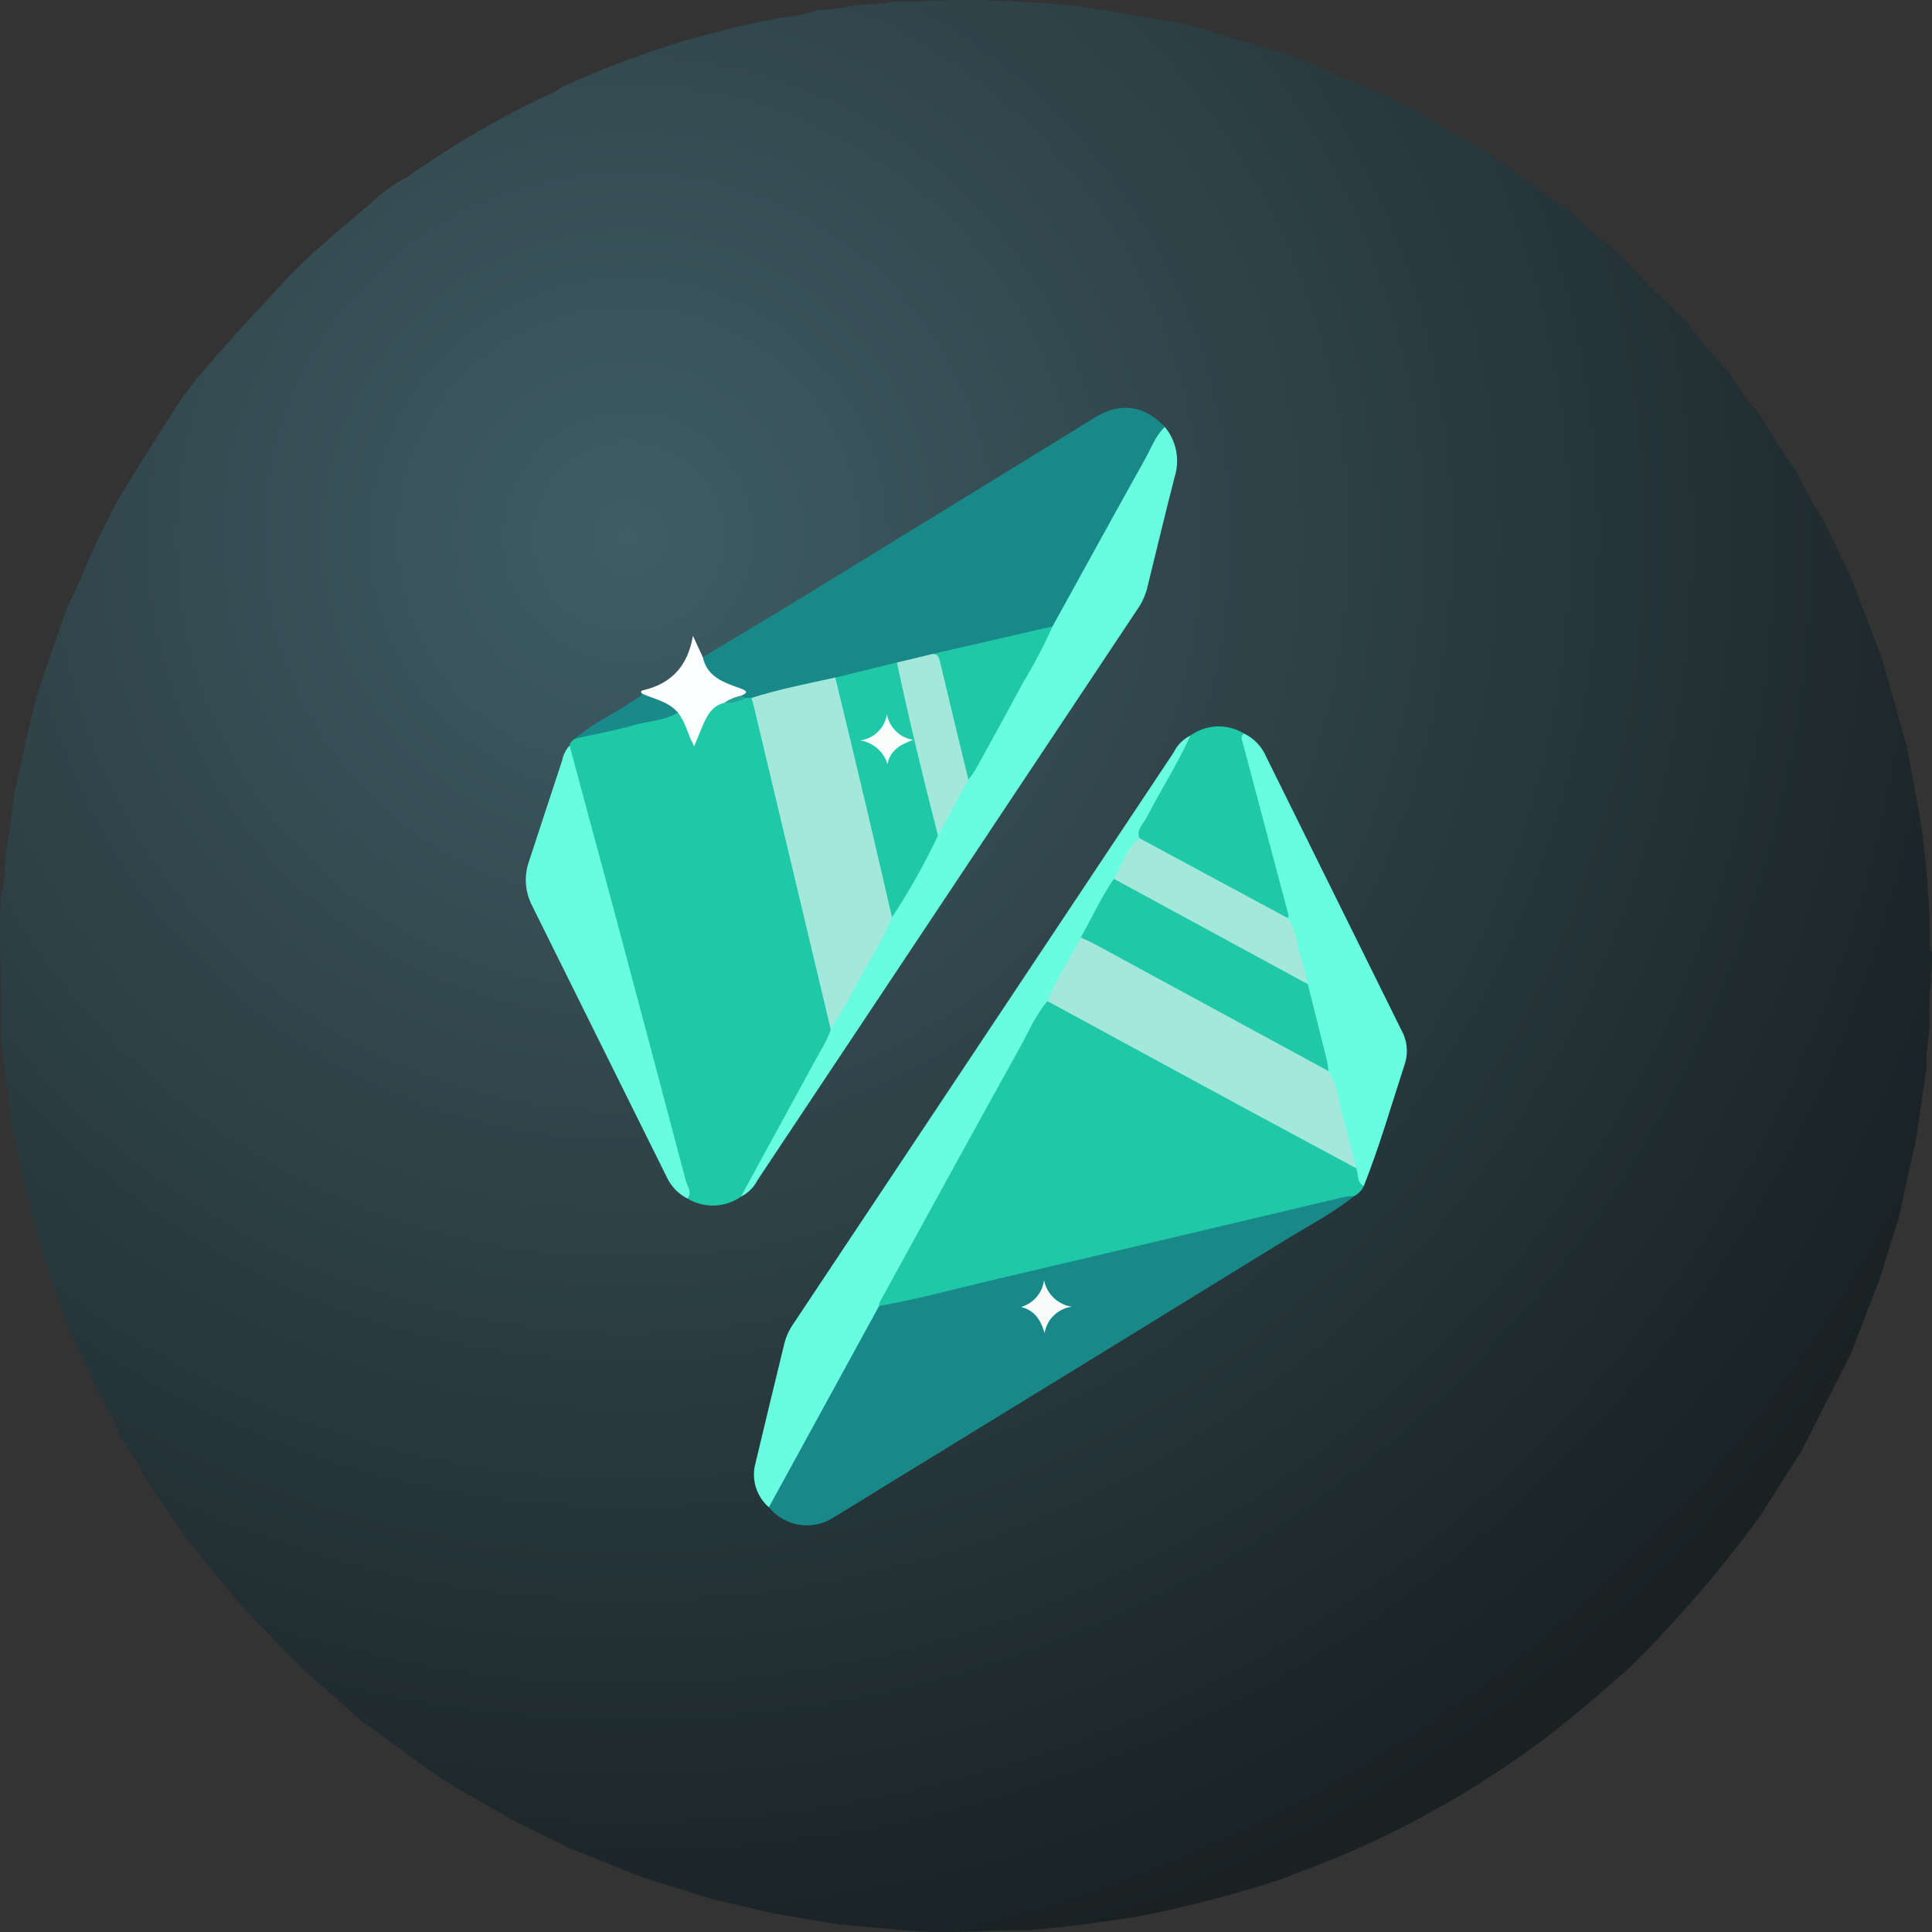
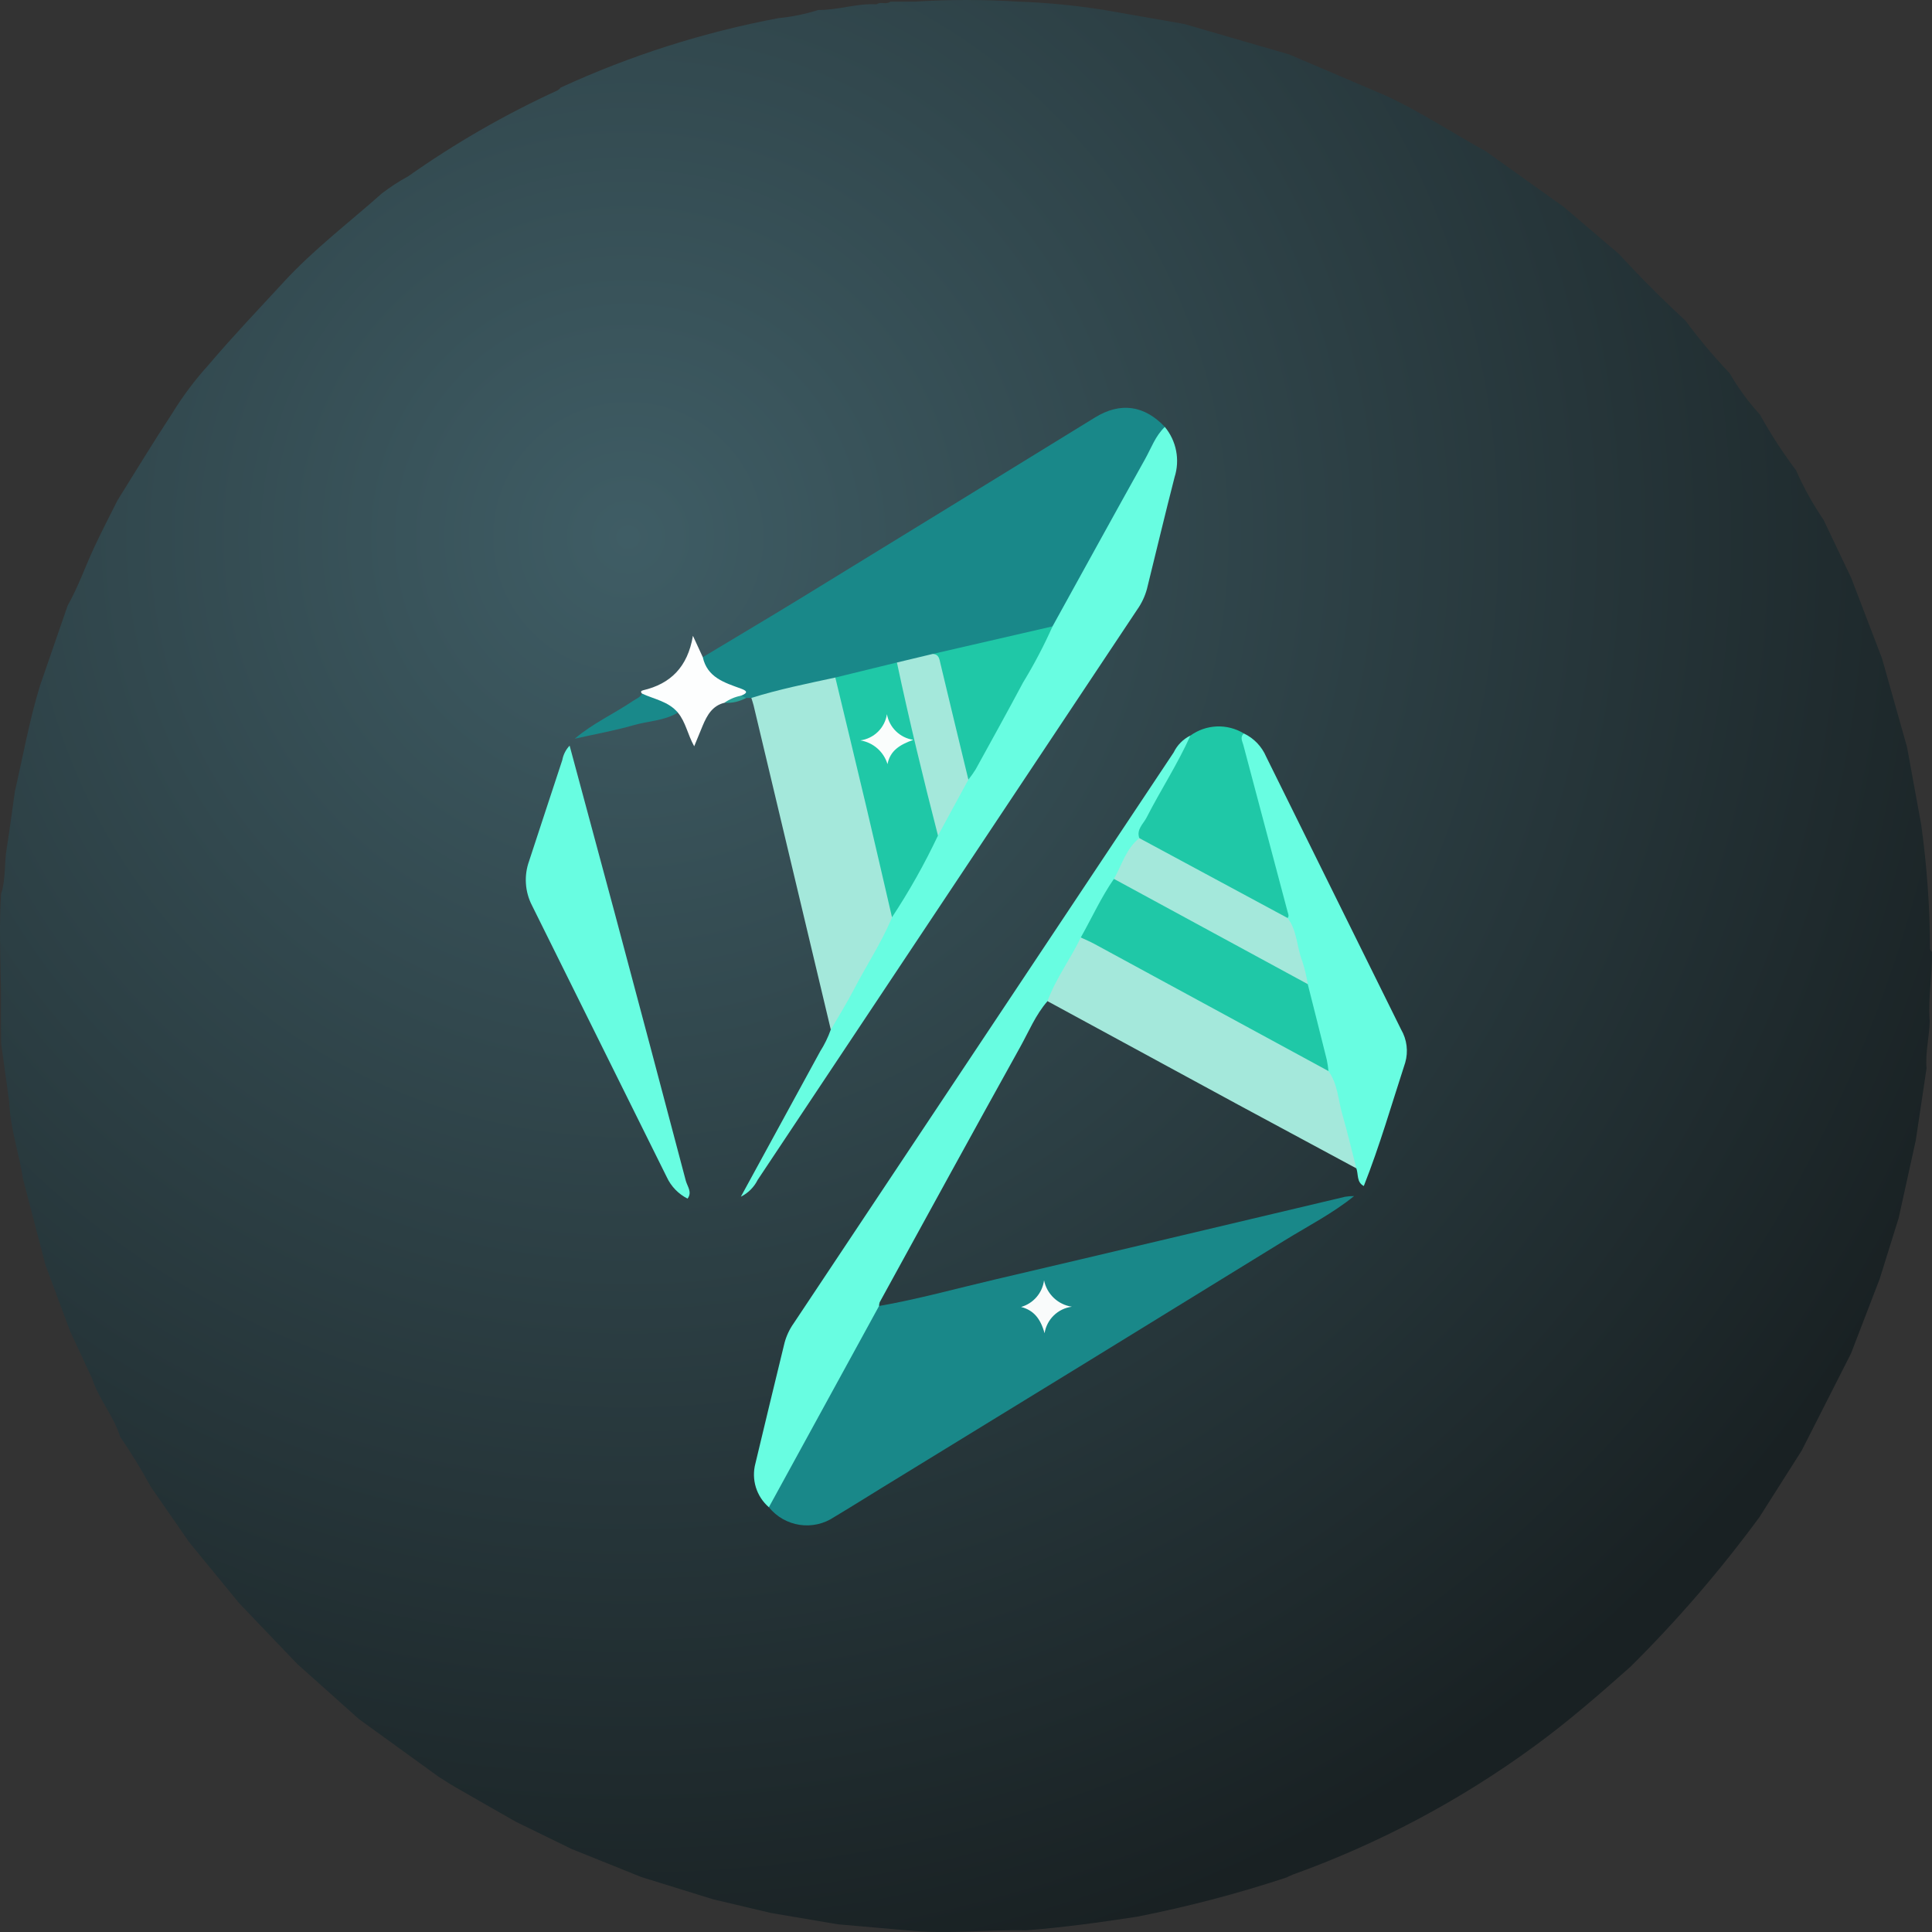
<svg xmlns="http://www.w3.org/2000/svg" viewBox="0 0 600 600" fill="none">
  <rect x="0" y="0" width="600" height="600" fill="#333333" stroke="none" />
  <g clip-path="url(#clip0123)">
    <path d="M28.621 428.148L21.814 413.517C19.247 406.633 16.683 399.75 14.123 392.866C11.804 383.976 9.485 375.088 7.165 366.201C5.909 358.137 3.153 350.343 2.844 342.108C2.013 336.083 1.184 330.057 0.358 324.03C0.34 321.163 0.322 318.297 0.304 315.431C0.512 302.816 -0.507 290.196 0.346 277.581C1.811 273.096 1.302 268.373 2.033 263.792C2.999 257.79 3.772 251.758 4.627 245.733C7.158 234.819 9.101 223.769 12.386 213.036L21.001 188.098C24.281 182.272 26.477 175.952 29.284 169.915C31.56 165.017 34.077 160.232 36.49 155.385C42.114 146.381 47.614 137.284 53.454 128.416C56.781 122.993 60.608 117.893 64.885 113.183C72.372 104.364 80.352 95.993 88.181 87.503C97.519 77.379 108.411 69.125 118.614 60.046C121.206 58.061 123.949 56.28 126.816 54.719C141.424 44.414 156.955 35.483 173.208 28.041C173.563 27.806 173.88 27.517 174.146 27.185C195.727 17.25 218.449 10.008 241.799 5.625C245.993 5.222 250.131 4.372 254.144 3.091C260.237 3.192 266.096 0.959 272.221 1.348C273.52 0.373 275.24 1.554 276.529 0.521L284.262 0.497C294.858 -0.166 305.486 -0.166 316.083 0.497C325.018 0.807 333.926 1.668 342.755 3.075L367.696 7.432L400.384 16.911L430.503 29.758C441.241 34.762 451.125 41.312 461.464 47.011L485.561 64.201L502.759 78.853C509.357 86.04 516.236 92.933 523.398 99.534C527.641 105.27 532.233 110.739 537.149 115.911C539.82 120.513 542.974 124.818 546.557 128.753C549.887 134.772 553.636 140.549 557.775 146.042C560.149 151.429 563.013 156.587 566.331 161.45L574.926 179.509L584.483 204.494L592.242 231.997C593.71 240.023 595.177 248.049 596.643 256.075C598.414 268.839 599.334 281.706 599.396 294.593C599.396 294.956 599.785 295.321 599.991 295.687C600.123 302.856 598.719 309.983 599.288 317.151C599.19 322.04 597.882 326.849 598.309 331.773L594.962 354.139L589.662 378.226L583.754 397.162C580.786 404.886 577.817 412.608 574.849 420.33L559.526 450.498L546.452 471.093C534.32 487.64 520.905 503.207 506.331 517.649C496.599 526.292 486.796 534.827 476.26 542.49C453.347 559.217 428.161 572.583 401.466 582.182C400.803 582.436 400.168 582.778 399.524 583.078C384.306 588.103 368.79 592.173 353.066 595.264C341.626 597.008 330.185 598.599 318.651 599.482C306.318 599.208 293.991 600.774 281.654 599.482L260.19 597.608L239.505 594.106L221.492 589.855L199.183 582.937L177.574 574.243L160.287 565.806C154.093 562.277 147.893 558.764 141.732 555.202C139.89 554.145 138.111 552.971 136.3 551.85L111.46 533.871L92.326 516.763L74.231 497.842L58.717 478.899L46.79 461.676C43.905 456.352 40.741 451.184 37.313 446.193C35.335 439.76 30.676 434.583 28.621 428.148Z" fill="url(#paint0_radial)" />
-     <path d="M230.095 371.643C227.687 373.331 224.841 374.286 221.902 374.392C218.963 374.499 216.056 373.753 213.531 372.243C209.692 359.623 206.833 346.748 203.355 334.039C194.537 301.73 186.052 269.331 177.373 236.984C176.773 235.249 176.612 233.394 176.904 231.582C177.001 230.534 177.768 229.998 178.516 229.421C186.743 225.418 195.902 224.791 204.532 222.272C206.291 221.762 208.082 221.371 209.893 221.101C211.618 222.021 213.017 223.45 213.902 225.193C214.786 226.936 215.113 228.91 214.836 230.845C217.598 225.636 218.118 218.89 225.305 217.389C227.518 217.106 229.711 216.687 231.873 216.135C232.521 216.089 233.166 216.26 233.705 216.621C234.725 217.675 235.369 219.035 235.538 220.491C243.039 252.393 250.618 284.278 258.274 316.146C258.578 317.159 258.755 318.205 258.802 319.262C258.423 323.523 255.673 326.725 253.737 330.26C246.924 342.716 240.205 355.224 233.17 367.559C232.329 369.05 231.295 370.423 230.095 371.643Z" fill="#1FC8A7" />
-     <path d="M423.55 368.329C422.922 369.682 421.856 370.785 420.525 371.46C414.229 374.394 407.356 375.264 400.701 376.837C373.196 383.33 345.71 389.914 318.194 396.361C304.692 399.522 291.225 402.817 277.701 405.89C276.328 406.383 274.84 406.458 273.425 406.106C271.48 404.688 272.874 403.275 273.537 401.981C278.708 391.882 284.412 382.071 289.881 372.134C299.474 354.684 308.974 337.178 318.713 319.817C320.53 316.576 321.439 312.594 325.16 310.652C328.868 311.581 332.384 313.155 335.546 315.304C352.778 324.711 370.041 334.056 387.264 343.488C398.698 349.753 410.349 355.622 421.48 362.428C422.446 364.287 423.143 366.274 423.55 368.329Z" fill="#1FC8A7" />
    <path d="M272.997 405.592C285.056 403.483 296.849 400.201 308.75 397.416C345.105 388.916 381.433 380.243 417.775 371.656C418.685 371.514 419.605 371.447 420.526 371.455C413.845 376.857 406.2 380.761 398.938 385.238C357.295 410.9 315.617 436.496 273.903 462.028C268.959 465.064 264.059 468.156 259.07 471.127C255.921 473.253 252.09 474.12 248.333 473.555C244.576 472.991 241.168 471.037 238.783 468.08C237.899 466.814 238.783 465.818 239.33 464.818C249.701 445.856 260.072 426.894 270.601 408.022C271.178 407.005 271.64 405.857 272.997 405.592Z" fill="#198889" />
    <path d="M233.33 216.743L231.688 216.76C230.862 217.287 230.227 217.192 229.873 216.198C227.712 215.706 232.928 215.637 229.909 214.651C225.519 213.219 220.642 212.173 218.659 207.054C218.285 206.097 217.671 205.179 218.272 204.086C228.427 197.975 238.626 191.934 248.737 185.742C279.209 167.065 309.662 148.361 340.097 129.629C348.001 124.785 355.416 125.878 361.768 132.593C358.826 140.132 354.318 146.854 350.498 153.924C343.843 166.239 337.014 178.451 330.285 190.724C329.509 192.558 328.253 194.149 326.649 195.328C314.5 198.767 302.223 201.658 289.818 204.001C286.162 204.976 282.509 205.987 278.799 206.795C272.431 208.476 266.066 210.146 259.597 211.404C252.501 212.967 245.43 214.623 238.383 216.373C236.78 217.025 235.011 217.154 233.33 216.743Z" fill="#198889" />
    <path d="M272.999 405.591L238.783 468.084C236.886 466.444 235.487 464.305 234.745 461.909C234.004 459.513 233.95 456.957 234.589 454.532C237.577 442.018 240.596 429.512 243.647 417.014C244.229 414.851 245.188 412.807 246.482 410.978C285.826 351.885 325.164 292.783 364.497 233.673C365.596 231.399 367.42 229.556 369.683 228.434C370.519 230.177 369.316 231.48 368.633 232.826C364.992 240.006 360.908 246.935 357.084 254.001C355.896 256.052 354.905 258.212 354.124 260.45C351.326 264.591 348.78 268.896 346.501 273.343C343.031 279.404 339.669 285.531 336.469 291.737C333.423 297.499 329.987 303.05 327.059 308.88C326.727 309.739 326.11 310.458 325.311 310.917C321.625 315.137 319.527 320.307 316.857 325.108C302.192 351.488 287.714 377.978 273.187 404.437C273.063 404.809 273 405.199 272.999 405.591Z" fill="#68FDE1" />
    <path d="M326.873 194.522C336.441 177.205 345.959 159.861 355.61 142.586C357.514 139.179 358.819 135.372 361.749 132.587C363.522 134.726 364.728 137.278 365.257 140.006C365.785 142.734 365.619 145.551 364.774 148.198C361.805 159.757 359.046 171.371 356.181 182.956C355.551 185.242 354.528 187.401 353.156 189.335C313.856 248.351 274.573 307.38 235.306 366.421C234.182 368.685 232.347 370.518 230.082 371.641C238.293 356.598 246.503 341.556 254.714 326.515C256.061 324.402 257.162 322.142 257.996 319.778C260.057 313.009 264.205 307.285 267.442 301.11C270.318 295.611 273.447 290.249 276.322 284.745C281.413 276.496 285.816 267.868 290.512 259.388C293.651 253.511 296.777 247.625 300.06 241.822C307.367 229.039 314.32 216.062 321.45 203.176C322.896 200.088 324.71 197.186 326.852 194.533L326.873 194.522Z" fill="#68FDE1" />
    <path d="M423.544 368.328C421.254 367.142 421.904 364.717 421.228 362.846C417.734 356.853 417.28 349.908 415.204 343.467C414.302 339.791 413.147 336.181 411.747 332.664C409.891 323.693 406.859 315.013 405.094 306.023C403.602 298.981 401.671 292.039 399.31 285.239C394.656 267.77 390.033 250.294 385.443 232.811C384.991 231.108 383.593 229.06 386.27 227.77C389.395 229.249 391.869 231.824 393.221 235.006C407.205 263.239 421.174 291.479 435.127 319.728C436.022 321.264 436.597 322.966 436.817 324.73C437.037 326.494 436.898 328.284 436.408 329.993C432.23 342.808 428.513 355.777 423.544 368.328Z" fill="#68FDE1" />
    <path d="M176.9 231.565C181.562 248.86 186.221 266.155 190.875 283.449C198.29 311.188 205.66 338.937 212.985 366.697C213.443 368.426 215.046 370.241 213.529 372.237C210.682 370.806 208.404 368.45 207.069 365.556C193.133 337.417 179.178 309.29 165.204 281.174C164.12 279.066 163.482 276.758 163.328 274.393C163.174 272.028 163.508 269.656 164.309 267.426C167.766 256.977 171.148 246.499 174.622 236.059C174.93 234.372 175.721 232.811 176.9 231.565Z" fill="#68FDE1" />
    <path d="M386.275 227.772C385.019 228.943 385.806 230.171 386.147 231.419C390.742 248.689 395.325 265.961 399.895 283.236C400.06 283.848 400.414 284.479 399.878 285.09C399.165 285.212 398.433 285.179 397.733 284.995C397.034 284.81 396.381 284.478 395.82 284.021C382.485 276.908 369.27 269.575 355.932 262.468C355.008 261.976 354.059 261.459 353.824 260.284C352.864 257.566 355.057 255.9 356.077 253.908C360.455 245.334 365.75 237.257 369.689 228.442C372.082 226.712 374.932 225.726 377.882 225.607C380.832 225.488 383.752 226.241 386.277 227.772H386.275Z" fill="#1FC8A7" />
    <path d="M218.255 204.083C219.648 210.412 225.007 212 230.071 213.841C232.448 214.705 231.999 215.284 230.121 216.073C228.794 217.713 226.72 217.585 224.985 218.251C221.219 219.167 219.583 222.14 218.231 225.346C217.367 227.386 216.55 229.436 215.59 231.761C213.555 228.151 212.972 224.261 210.515 221.31C206.816 219.301 202.482 218.501 199.364 215.396C198.895 214.847 199.038 214.532 199.727 214.372C208.236 212.369 213.555 207.175 215.197 197.454L218.255 204.083Z" fill="#FDFEFE" />
    <path d="M199.362 215.392C203.18 217.166 207.6 217.82 210.513 221.303C206.293 223.881 201.33 223.896 196.743 225.22C190.76 226.949 184.596 228.029 178.507 229.408C184.036 224.654 190.713 221.673 196.685 217.611C197.651 216.952 198.85 216.593 199.362 215.392Z" fill="#19898A" />
    <path d="M277.018 284.873C273.823 292.684 269.117 299.688 265.256 307.158C263.026 311.462 260.442 315.585 258.019 319.781C250.022 286.184 242.023 252.593 234.023 219.009C233.839 218.246 233.554 217.497 233.334 216.743C241.888 214.072 250.68 212.3 259.426 210.414C260.706 211.577 261.52 213.164 261.716 214.882C266.974 236.658 272.16 258.45 277.273 280.26C277.8 281.771 277.71 283.429 277.023 284.875L277.018 284.873Z" fill="#A4E8DB" />
    <path d="M224.979 218.248C226.52 217.155 228.279 216.409 230.136 216.062L231.694 216.746C229.652 217.896 227.316 218.419 224.979 218.248Z" fill="#2AA197" />
    <path d="M412.572 332.631C415.424 336.588 415.549 341.43 416.826 345.889C418.432 351.507 419.774 357.192 421.226 362.844L384.358 342.985C364.669 332.319 344.986 321.631 325.311 310.921C327.889 303.875 332.442 297.855 335.657 291.142C337.385 290.347 338.731 291.378 340.086 292.141C363.082 304.867 386.231 317.31 409.333 329.84C410.668 330.424 411.797 331.397 412.572 332.631Z" fill="#A4E8DB" />
    <path d="M317.107 405.889C318.975 405.355 320.645 404.285 321.911 402.813C323.178 401.341 323.987 399.531 324.238 397.605C324.659 399.696 325.715 401.607 327.261 403.076C328.808 404.545 330.77 405.502 332.88 405.815C330.766 406.085 328.796 407.033 327.266 408.518C325.737 410.003 324.731 411.944 324.4 414.05C323.103 409.374 320.925 406.881 317.107 405.889Z" fill="#F9FBFB" />
    <path d="M277.018 284.872C274.343 273.35 271.703 261.82 268.981 250.302C265.832 237.001 262.611 223.706 259.417 210.418L278.535 205.747C279.522 206.813 280.149 208.163 280.326 209.606C283.839 224.434 287.331 239.267 290.937 254.074C291.565 255.81 291.689 257.688 291.294 259.491C287.143 268.279 282.373 276.761 277.018 284.872Z" fill="#1FC8A7" />
    <path d="M326.876 194.524C324.206 200.519 321.153 206.335 317.736 211.937C312.911 220.988 307.942 229.962 302.992 238.946C302.302 240.05 301.548 241.113 300.734 242.128C298.927 241.048 298.789 239.082 298.389 237.345C296.421 228.79 294.34 220.254 292.35 211.7C291.712 208.754 290.799 205.875 289.623 203.1L326.876 194.524Z" fill="#1FC8A7" />
-     <path d="M289.632 203.093C291.596 203.167 291.72 204.621 292.067 206.094C294.922 218.112 297.841 230.112 300.74 242.119L291.298 259.491C286.705 241.657 282.377 223.76 278.55 205.747L289.632 203.093Z" fill="#A4E8DB" />
+     <path d="M289.632 203.093C291.596 203.167 291.72 204.621 292.067 206.094C294.922 218.112 297.841 230.112 300.74 242.119L291.298 259.491C286.705 241.657 282.377 223.76 278.55 205.747L289.632 203.093" fill="#A4E8DB" />
    <path d="M412.57 332.63C388.359 319.475 364.145 306.324 339.928 293.176C338.545 292.424 337.08 291.817 335.65 291.14C339.077 285.075 341.951 278.699 345.933 272.95C348.404 272.503 350.219 274.084 352.116 275.143C368.84 284.475 385.823 293.342 402.546 302.653C404.017 303.263 405.269 304.304 406.137 305.639C408.114 313.482 410.109 321.316 412.053 329.162C412.284 330.308 412.457 331.466 412.57 332.63Z" fill="#1FC8A7" />
    <path d="M406.15 305.637L345.946 272.948C348.413 268.627 349.697 263.56 353.83 260.289L399.885 285.102C402.879 289.021 402.674 294.038 404.405 298.403C405.164 300.766 405.748 303.181 406.153 305.63L406.15 305.637Z" fill="#A4E8DB" />
    <path d="M267.196 229.934C269.264 229.649 271.185 228.702 272.672 227.236C274.158 225.77 275.131 223.863 275.445 221.799C275.805 223.816 276.788 225.67 278.256 227.1C279.724 228.529 281.604 229.463 283.63 229.77C279.41 231.282 276.463 233.11 275.618 237.304C275.043 235.411 273.949 233.718 272.46 232.415C270.972 231.112 269.148 230.253 267.196 229.934Z" fill="#FAFDFC" />
  </g>
  <defs>
    <radialGradient id="paint0_radial" cx="0" cy="0" r="1" gradientUnits="userSpaceOnUse" gradientTransform="translate(196.836 165.414) rotate(64.927) scale(456.835 456.844)">
      <stop stop-color="#3F5D65" />
      <stop offset="1" stop-color="#192123" />
    </radialGradient>
    <clipPath id="clip0123">
      <rect width="600" height="600" fill="white" />
    </clipPath>
  </defs>
</svg>